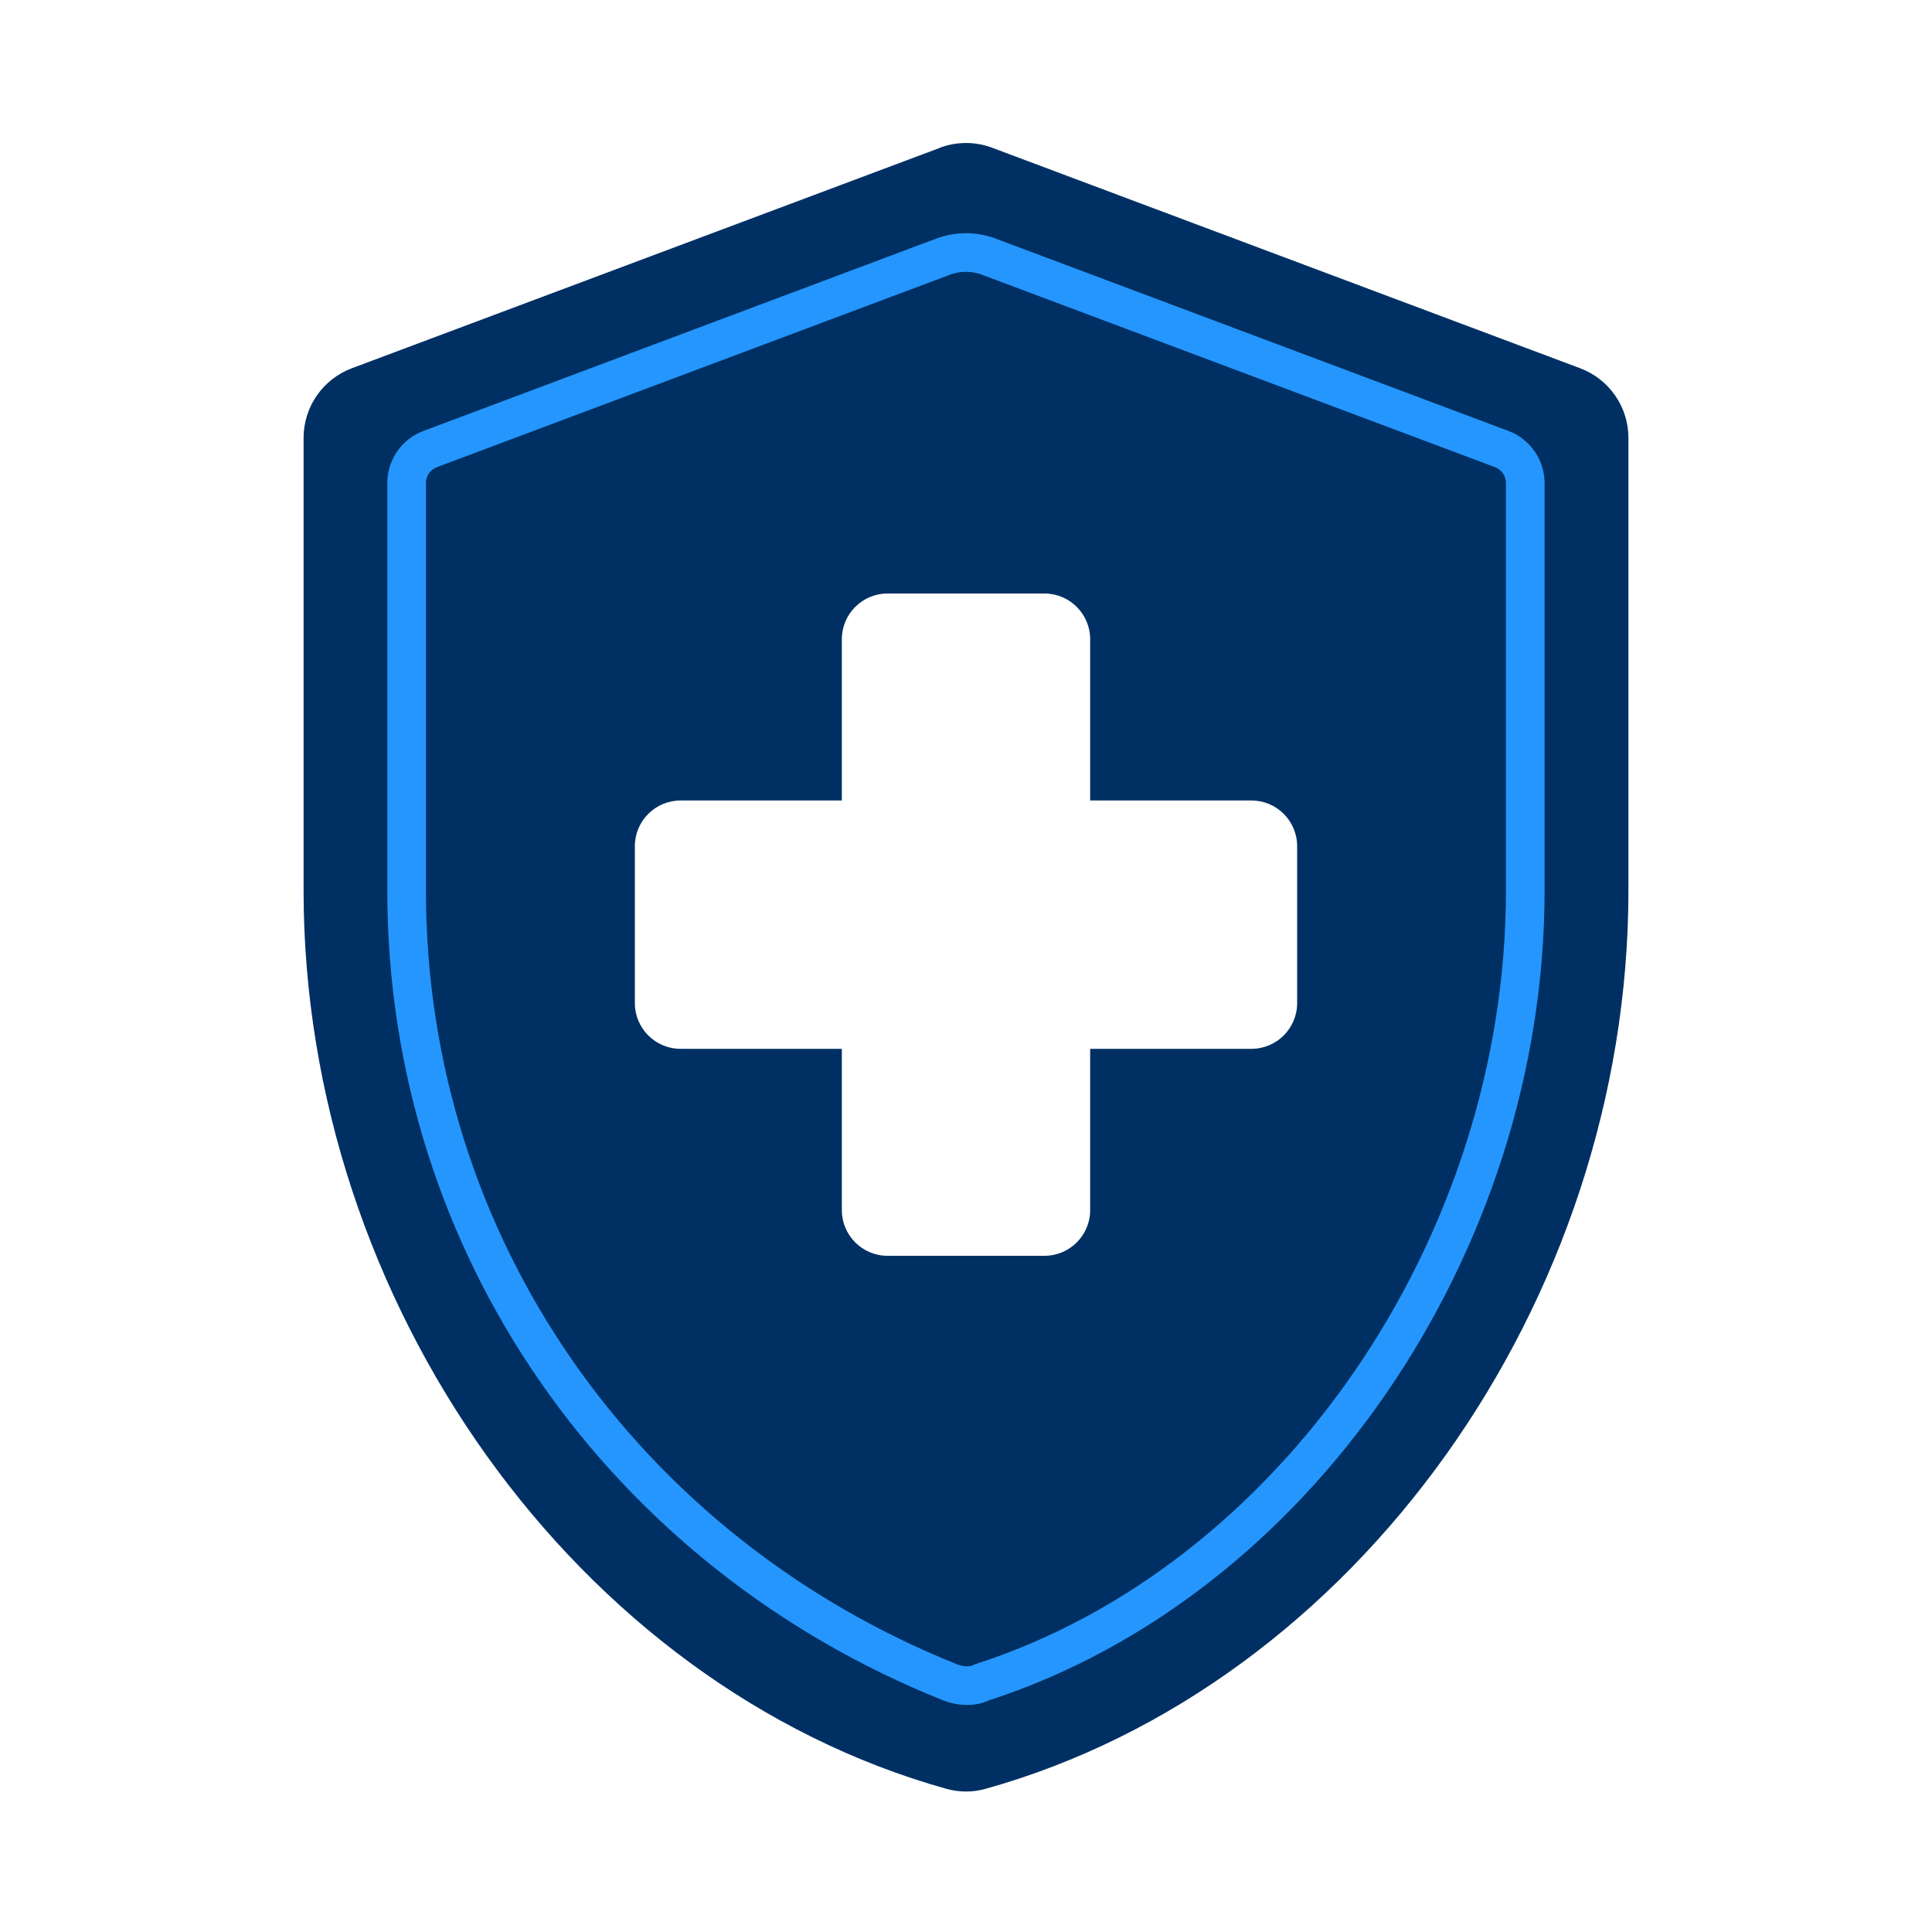
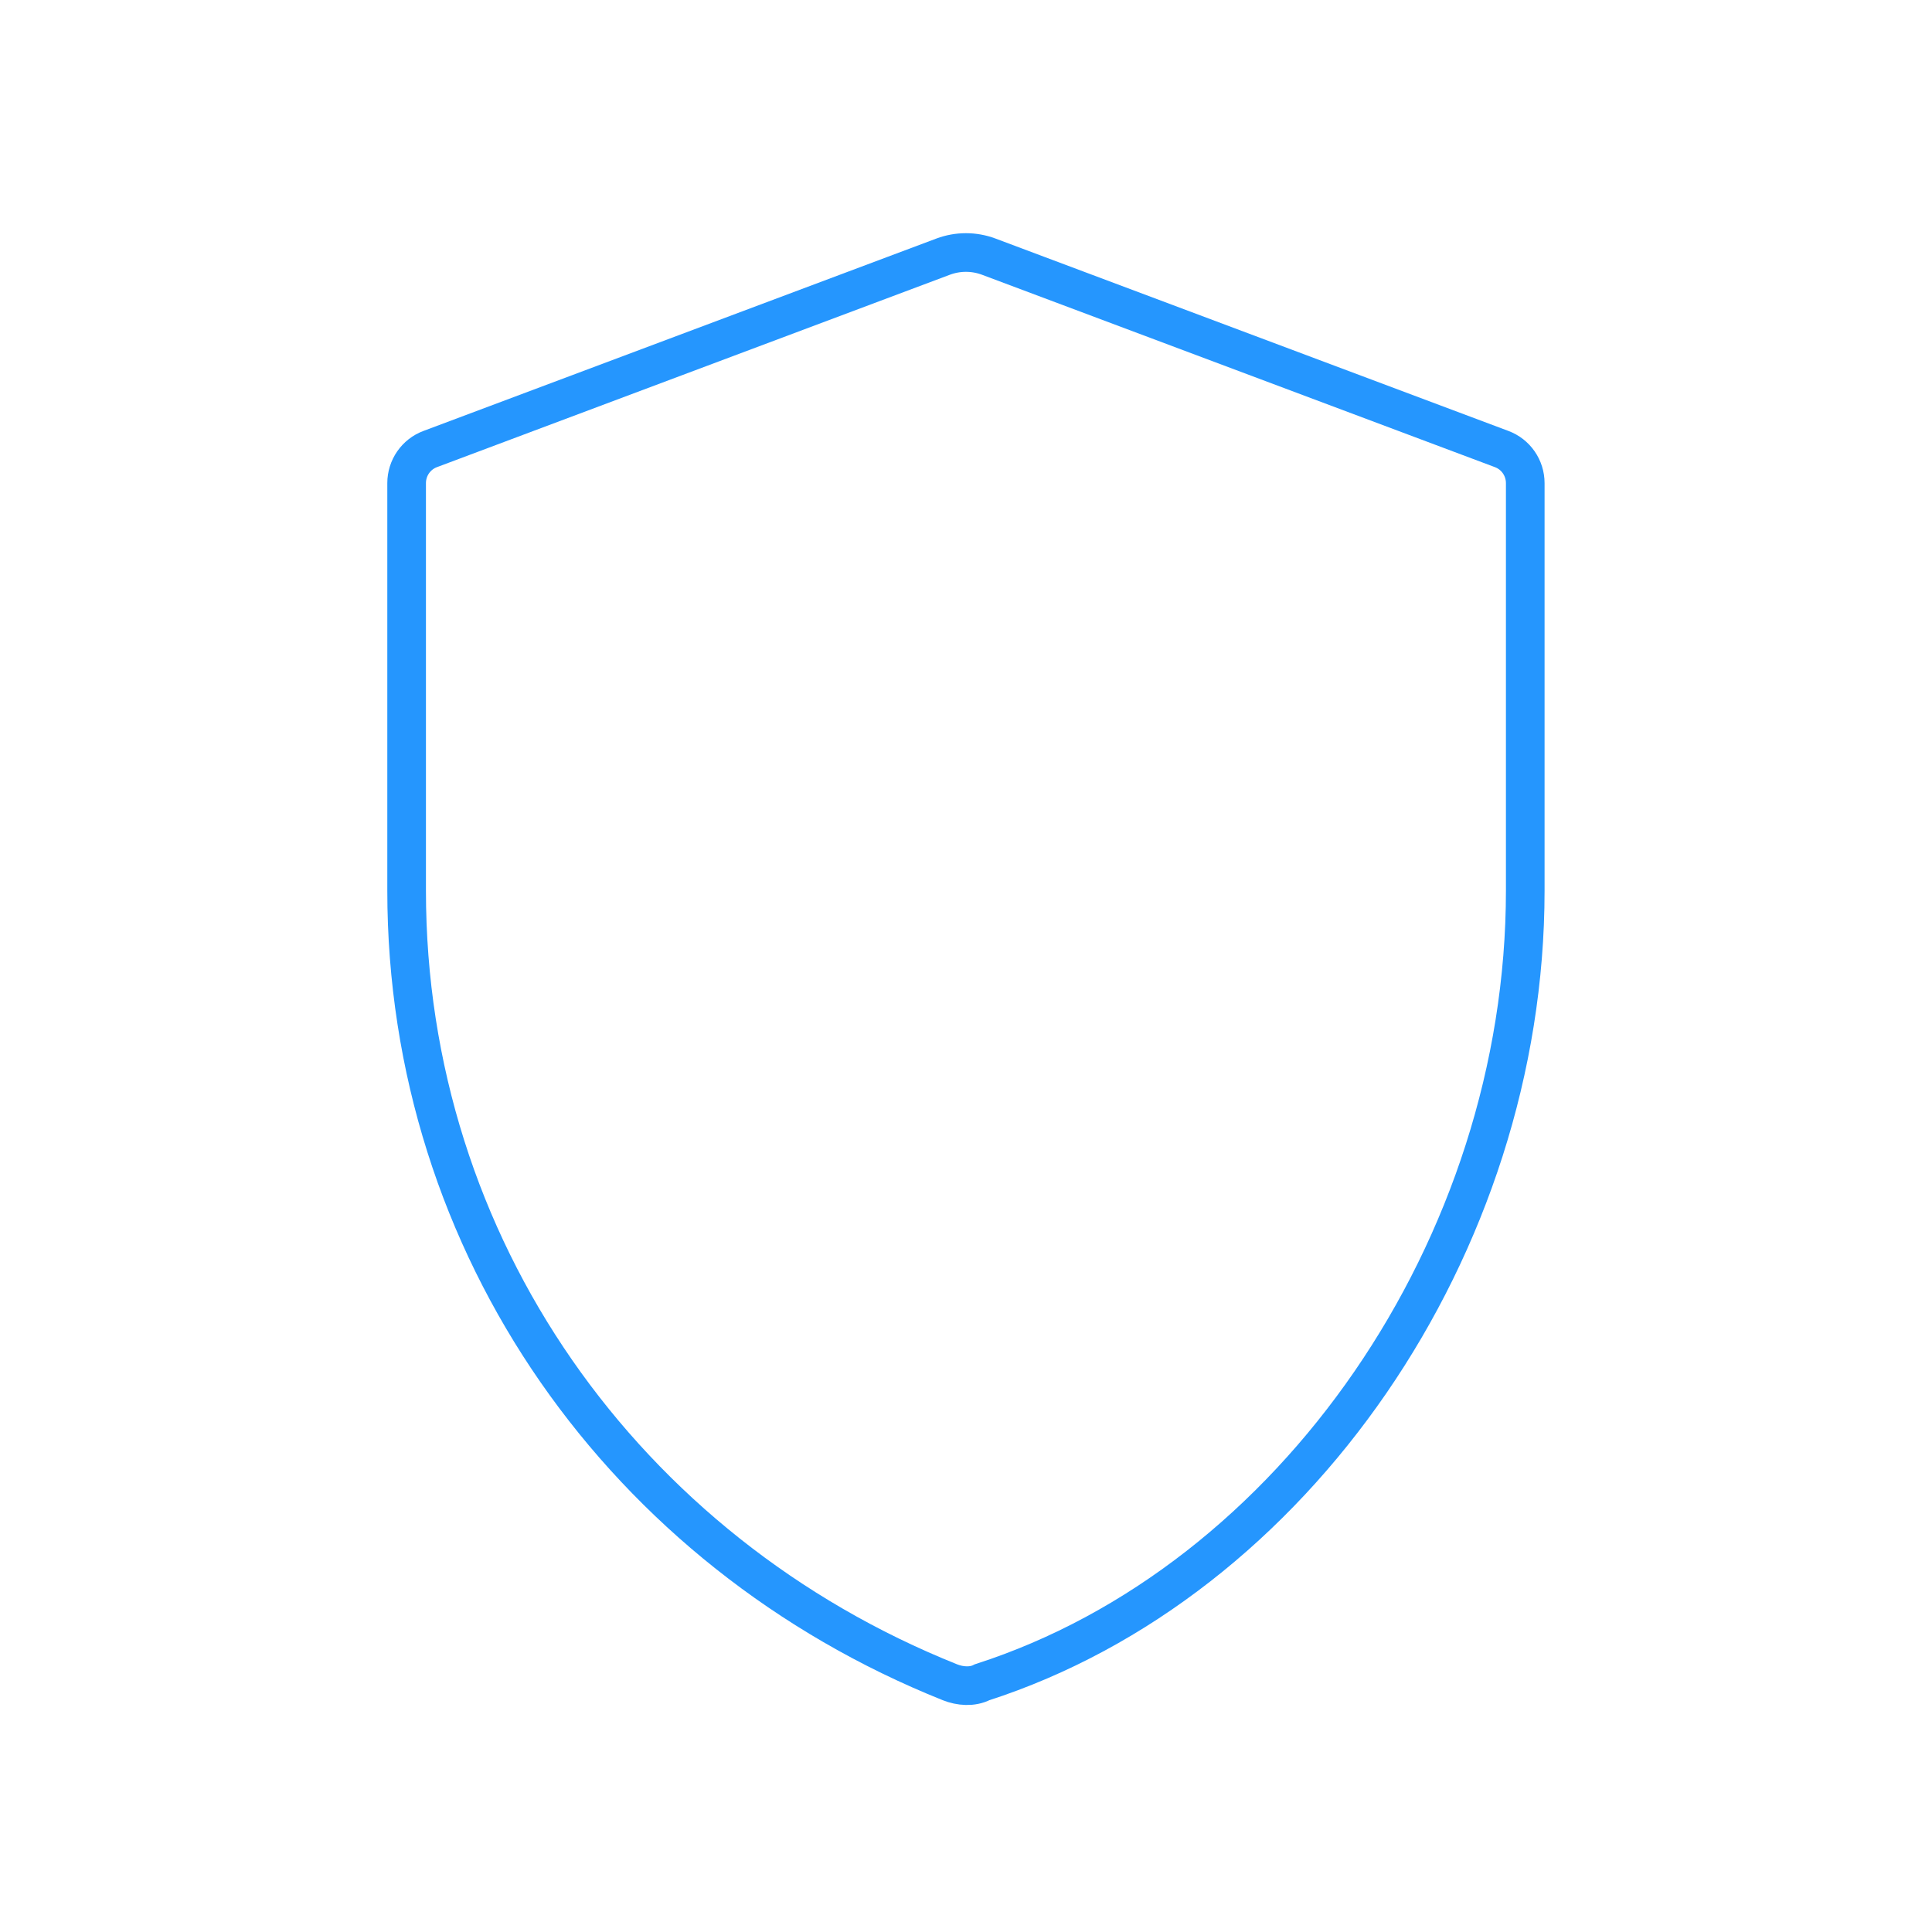
<svg xmlns="http://www.w3.org/2000/svg" width="150" height="150" viewBox="0 0 150 150" fill="none">
-   <path d="M65.36 81.43H52.84C50.88 81.43 49.29 79.84 49.29 77.88V65.7C49.29 63.74 50.88 62.15 52.84 62.15H65.36V49.63C65.36 47.67 66.95 46.08 68.91 46.08H81.09C83.05 46.08 84.64 47.67 84.64 49.63V62.15H97.16C99.12 62.15 100.71 63.74 100.71 65.7V77.88C100.71 79.84 99.12 81.43 97.16 81.43H84.64V93.95C84.64 95.91 83.05 97.5 81.09 97.5H68.91C66.95 97.5 65.36 95.91 65.36 93.95V81.43ZM72.97 11.48L27.32 28.59C25.06 29.44 23.57 31.59 23.57 34V69.15C23.57 101.06 44.75 130.86 73.5 138.89C74.48 139.16 75.52 139.16 76.5 138.89C105.25 130.86 126.43 101.06 126.43 69.15V34C126.43 31.59 124.94 29.44 122.68 28.59L77.03 11.47C75.72 10.98 74.28 10.98 72.97 11.47V11.48Z" fill="#003063" />
  <path d="M76.25 130.61C75.5 131 74.535 130.924 73.75 130.61C48.5 120.5 31.57 96.78 31.57 69.15V37.51C31.57 36.33 32.3 35.27 33.41 34.86L73.24 19.92C74.37 19.5 75.62 19.5 76.75 19.92L116.58 34.86C117.69 35.27 118.42 36.33 118.42 37.51V69.15C118.42 96.78 100.43 122.81 76.25 130.61Z" stroke="#2596FE" stroke-width="3" stroke-miterlimit="10" />
</svg>